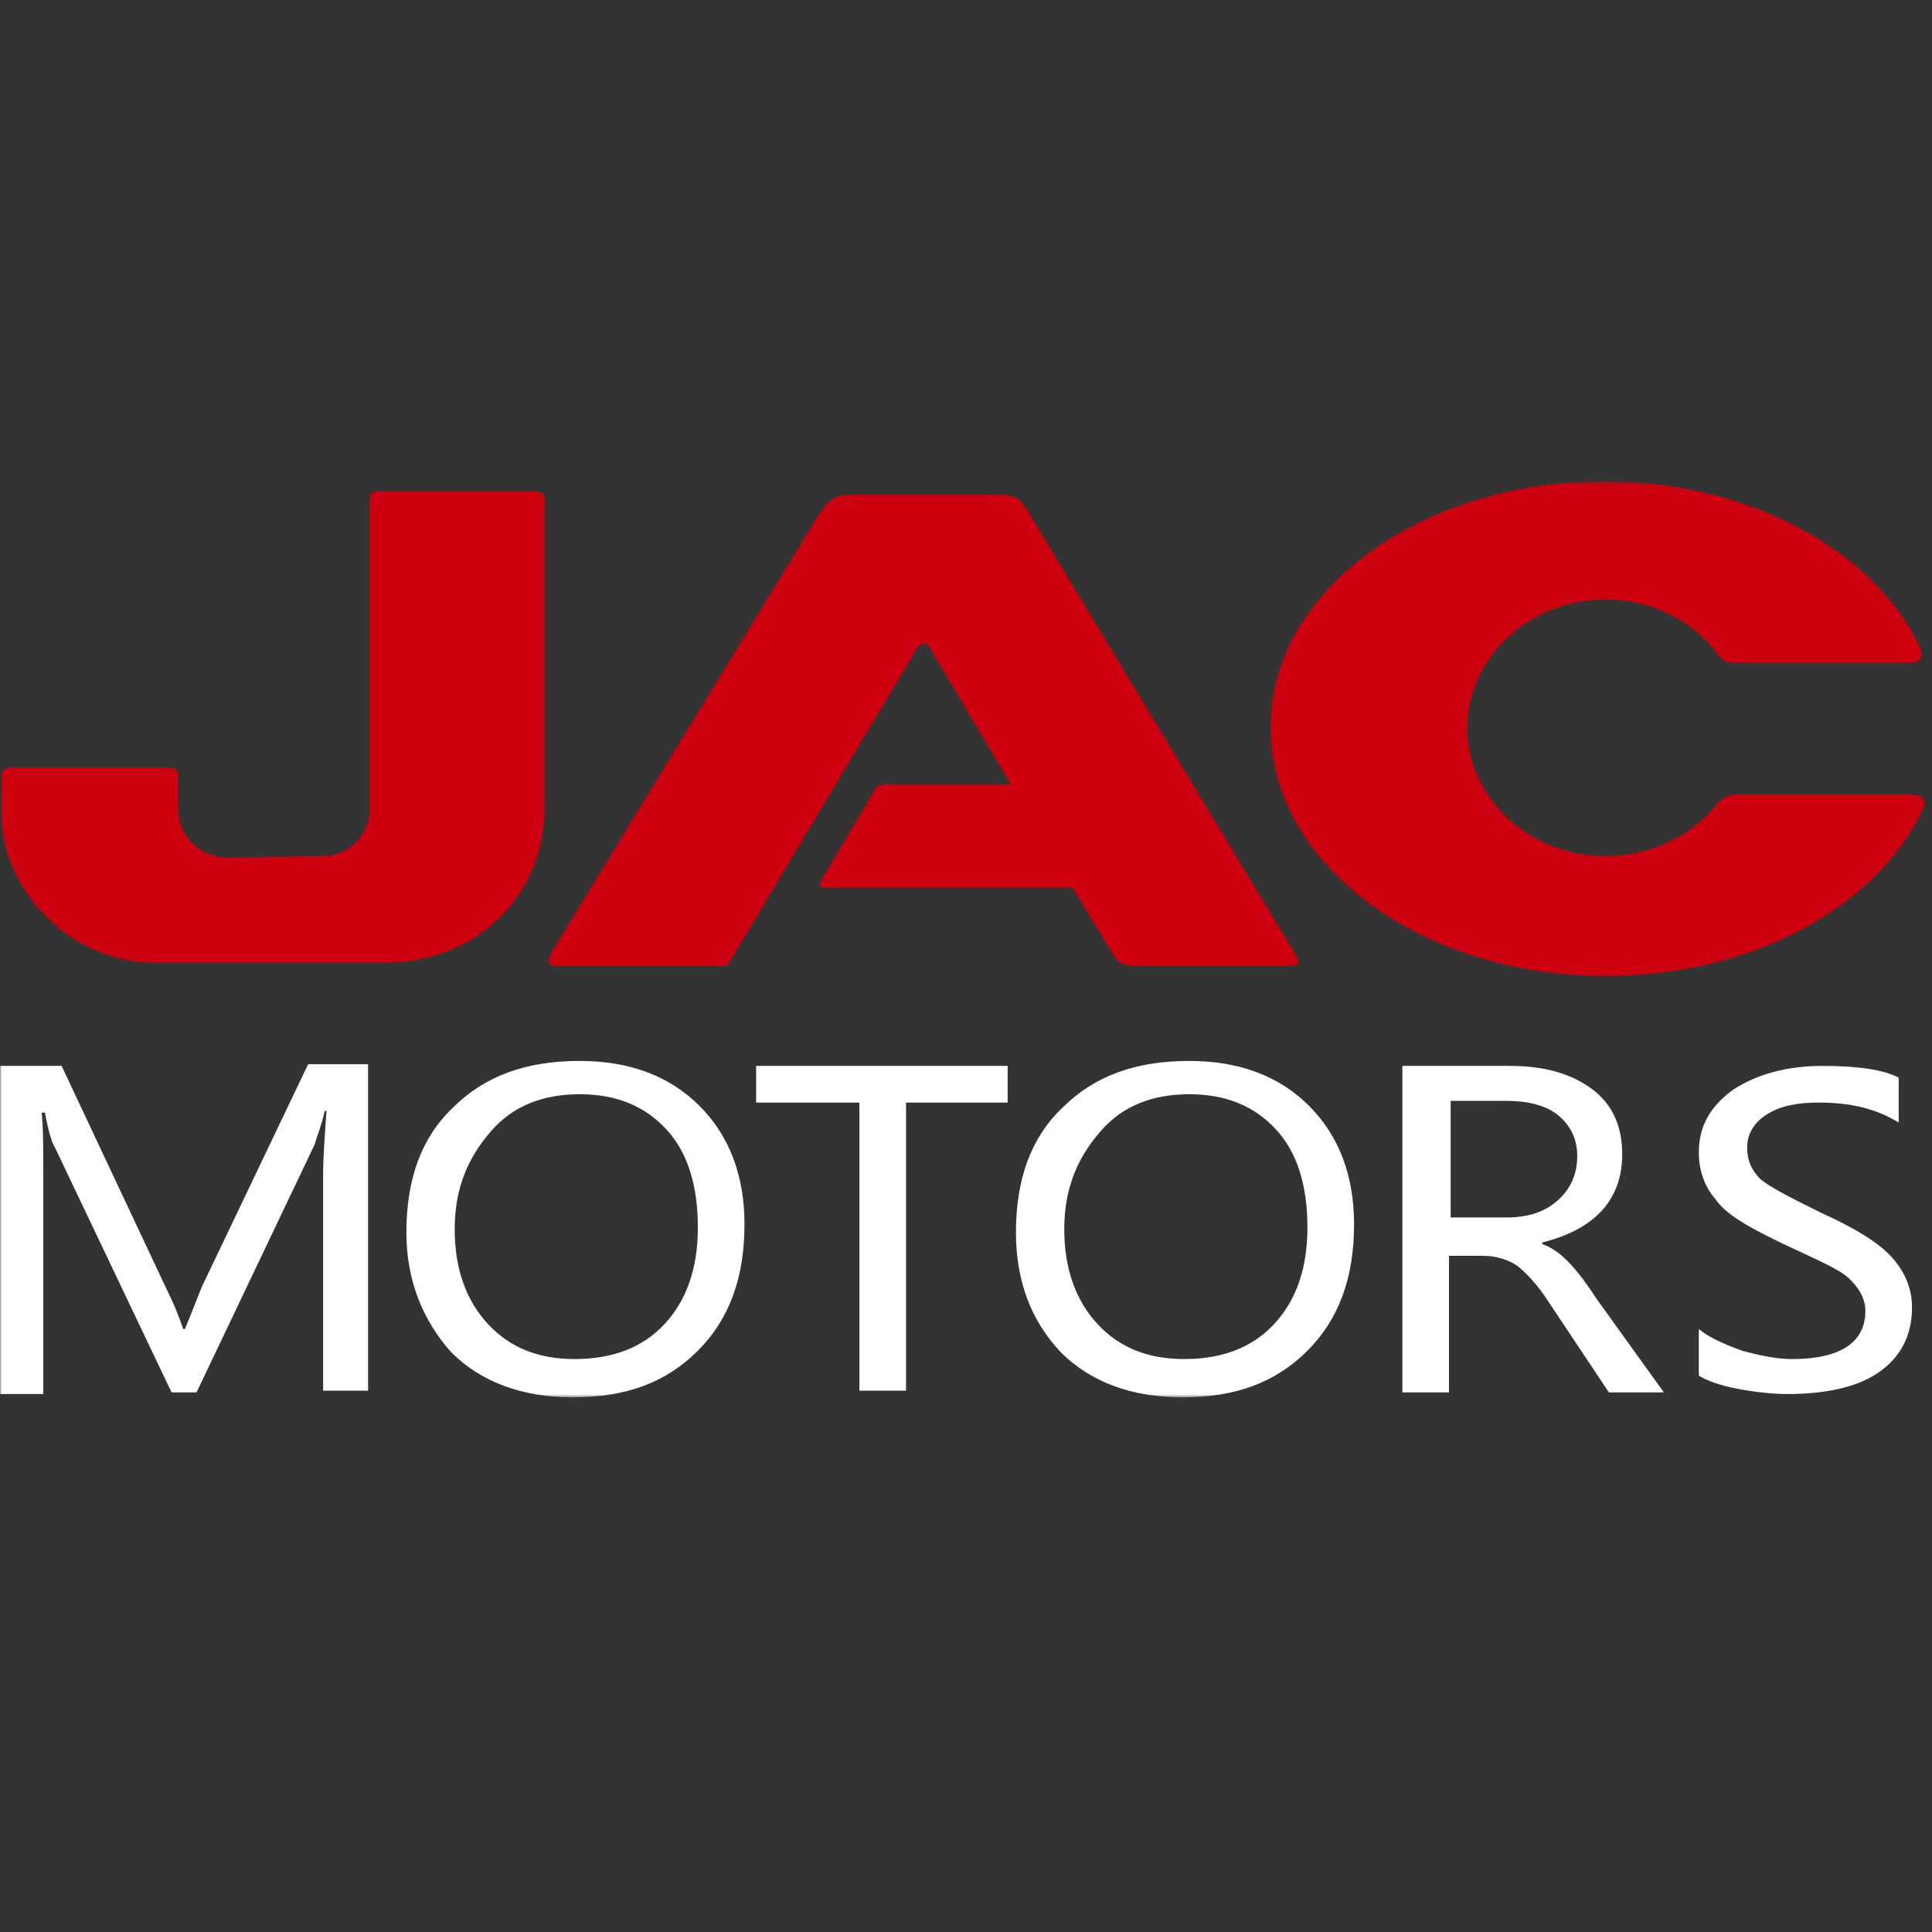
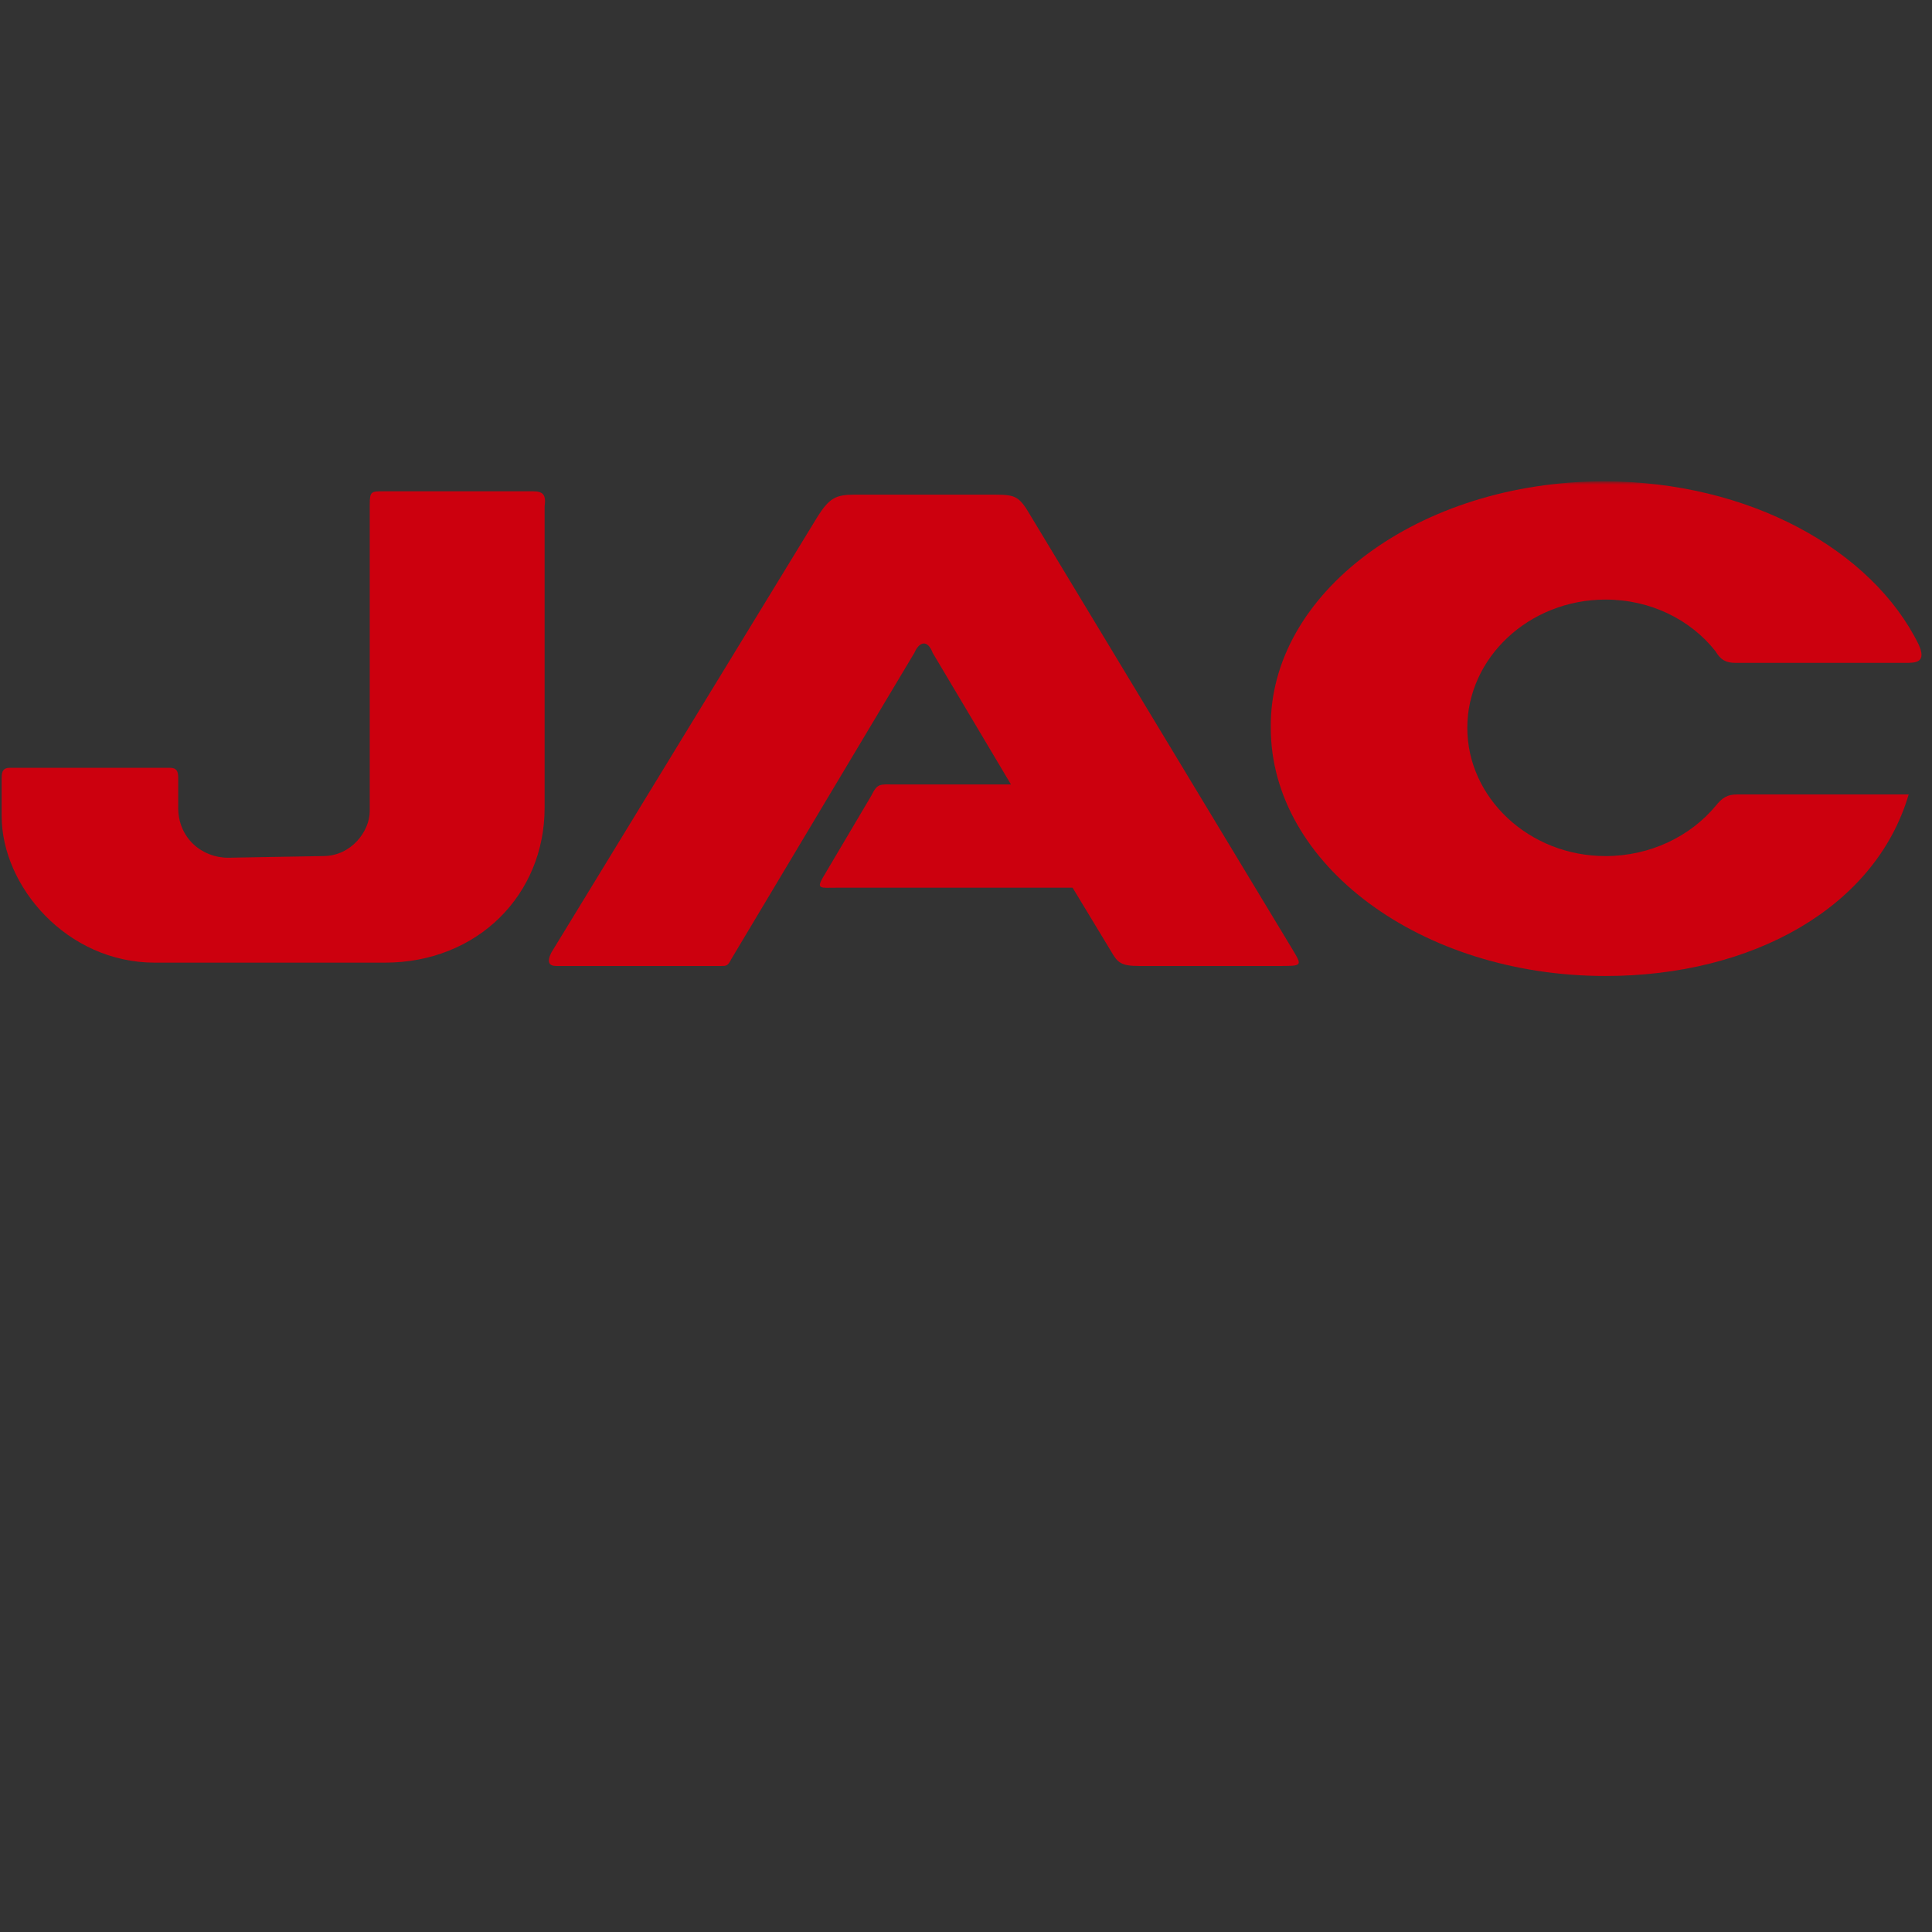
<svg xmlns="http://www.w3.org/2000/svg" width="512" height="512" viewBox="0 0 512 512" fill="none">
  <rect x="0" y="0" width="512" height="512" fill="#333333" stroke="none" />
  <mask id="mask0_2049_50" style="mask-type:luminance" maskUnits="userSpaceOnUse" x="0" y="127" width="512" height="244">
    <path d="M512 127.558H0V370.316H512V127.558Z" fill="white" />
  </mask>
  <g mask="url(#mask0_2049_50)">
-     <path d="M384.442 292.19V322.646H399.007C404.745 322.646 409.158 321.322 412.69 318.232C416.221 315.143 417.986 311.17 417.986 306.315C417.986 301.901 416.221 298.37 413.131 295.722C410.042 293.074 405.186 291.75 399.448 291.75H384.442V292.19ZM440.938 368.99H426.372L410.483 345.156C407.393 340.301 404.303 337.211 402.097 335.446C399.448 333.68 396.358 332.798 392.828 332.798H384V368.99H371.642V282.48H400.331C409.6 282.48 416.662 284.687 421.958 288.66C427.255 292.632 429.903 298.37 429.903 305.874C429.903 317.79 422.842 325.735 408.717 329.266V329.708C411.366 330.59 413.572 332.356 415.338 334.122C417.103 335.887 419.752 338.977 422.842 343.832L440.938 368.99ZM282.042 325.735C282.042 336.329 285.131 344.715 290.869 350.894C296.607 357.074 304.11 360.163 313.821 360.163C323.972 360.163 331.917 357.074 337.655 350.894C343.393 344.715 346.483 336.329 346.483 325.294C346.483 314.26 343.834 305.432 338.097 299.253C332.358 293.074 324.855 289.984 315.145 289.984C305.434 289.984 297.49 293.074 291.752 299.694C285.131 307.198 282.042 315.584 282.042 325.735ZM269.242 326.619C269.242 312.494 273.214 301.46 281.6 293.515C289.986 285.129 301.021 281.156 315.145 281.156C328.386 281.156 338.979 285.129 346.924 293.074C354.869 301.019 358.842 311.611 358.842 324.411C358.842 338.535 354.869 349.57 346.483 357.956C338.097 366.343 327.503 370.315 313.379 370.315C300.138 370.315 289.103 366.343 281.158 358.398C273.214 350.011 269.242 339.419 269.242 326.619ZM267.476 292.19H240.11V368.55H227.752V292.19H200.386V282.48H267.034V292.19H267.476ZM120.497 325.735C120.497 336.329 123.586 344.715 129.324 350.894C135.062 357.074 142.566 360.163 152.276 360.163C162.428 360.163 170.372 357.074 176.11 350.894C181.848 344.715 184.938 336.329 184.938 325.294C184.938 314.26 182.29 305.432 176.552 299.253C170.814 293.074 163.31 289.984 153.6 289.984C143.89 289.984 135.945 293.074 130.207 299.694C123.586 307.198 120.497 315.584 120.497 325.735ZM107.697 326.619C107.697 312.494 111.669 301.46 120.055 293.515C128.442 285.129 139.476 281.156 153.6 281.156C166.842 281.156 177.434 285.129 185.379 293.074C193.324 301.019 197.297 311.611 197.297 324.411C197.297 338.535 193.324 349.57 184.938 357.956C176.552 366.343 165.958 370.315 151.834 370.315C138.593 370.315 127.558 366.343 119.614 358.398C112.11 350.011 107.697 339.419 107.697 326.619ZM85.627 368.99V311.611C85.627 306.756 86.069 301.019 86.51 294.398H86.069C85.186 298.37 83.862 301.46 83.421 303.225L52.083 368.99H45.462L14.566 304.108C13.683 302.784 12.8 299.694 11.917 294.839H11.034C11.476 298.811 11.476 304.55 11.476 312.494V369.432H0V282.48H16.331L44.138 341.625C46.345 346.039 47.669 349.57 48.552 352.219H48.993C51.2 346.922 52.524 343.39 53.407 341.184L81.655 282.039H97.545V368.55H85.627V368.99ZM450.207 352.219C452.855 354.425 456.828 356.19 461.683 357.956C466.538 359.28 470.952 360.163 474.924 360.163C487.724 360.163 494.345 355.75 494.345 347.363C494.345 345.156 493.462 342.95 492.138 341.184C490.814 339.419 489.048 337.653 486.4 336.329C484.193 335.005 479.338 332.798 472.717 329.708C463.448 325.294 457.269 321.763 454.621 317.79C451.531 314.26 450.207 309.846 450.207 305.432C450.207 298.37 453.297 293.074 459.476 288.66C465.655 284.687 473.6 282.48 482.869 282.48C492.138 282.48 498.758 283.363 503.172 285.57V297.487C497.434 293.956 490.814 292.19 481.986 292.19C476.248 292.19 471.834 293.074 468.303 295.28C464.772 297.487 463.007 300.577 463.007 304.108C463.007 307.639 464.331 310.287 466.538 312.494C469.186 314.701 474.483 317.35 482.428 321.322C491.255 325.294 497.876 329.266 501.407 333.239C504.938 337.211 506.703 341.625 506.703 346.48C506.703 353.984 503.614 359.722 497.876 363.694C492.138 367.667 483.752 369.432 473.6 369.432C470.069 369.432 465.655 368.99 460.8 368.108C455.945 367.225 452.414 365.901 450.207 364.577V352.219Z" fill="white" />
    <path fill-rule="evenodd" clip-rule="evenodd" d="M141.24 130.205C127.998 130.205 114.757 130.205 101.516 130.205C98.426 130.205 97.985 130.205 97.985 133.736V214.949C97.985 220.246 93.129 226.867 85.626 226.867L60.467 227.308C53.405 227.308 47.226 222.012 47.226 214.067V206.122C47.226 204.356 46.785 203.473 45.019 203.473H2.647C0.881 203.473 0.44 204.356 0.44 206.122V216.273C0.44 234.812 17.654 255.115 41.047 255.115H101.957C126.674 255.115 144.329 237.018 144.329 214.067V134.177C144.771 131.087 143.888 130.205 141.24 130.205Z" fill="#CC000E" />
-     <path fill-rule="evenodd" clip-rule="evenodd" d="M425.047 127.558C463.448 127.558 496.11 145.654 508.469 170.813C510.676 175.668 507.586 175.668 504.938 175.668H459.917C457.269 175.668 455.945 174.785 454.62 172.579C448 164.192 437.405 158.896 425.488 158.896C405.184 158.896 388.853 174.344 388.853 192.882C388.853 211.42 405.184 226.868 425.488 226.868C437.405 226.868 448 221.572 454.62 213.627C456.386 211.42 457.71 210.537 460.358 210.537C496.551 210.537 498.317 210.537 505.82 210.537C508.91 210.537 511.117 211.42 509.351 214.951C496.993 240.551 464.331 258.648 425.488 258.648C376.495 258.648 336.771 229.075 336.771 192.882C336.329 157.13 376.053 127.558 425.047 127.558Z" fill="#CC000E" />
+     <path fill-rule="evenodd" clip-rule="evenodd" d="M425.047 127.558C463.448 127.558 496.11 145.654 508.469 170.813C510.676 175.668 507.586 175.668 504.938 175.668H459.917C457.269 175.668 455.945 174.785 454.62 172.579C448 164.192 437.405 158.896 425.488 158.896C405.184 158.896 388.853 174.344 388.853 192.882C388.853 211.42 405.184 226.868 425.488 226.868C437.405 226.868 448 221.572 454.62 213.627C456.386 211.42 457.71 210.537 460.358 210.537C496.551 210.537 498.317 210.537 505.82 210.537C496.993 240.551 464.331 258.648 425.488 258.648C376.495 258.648 336.771 229.075 336.771 192.882C336.329 157.13 376.053 127.558 425.047 127.558Z" fill="#CC000E" />
    <path fill-rule="evenodd" clip-rule="evenodd" d="M242.315 173.018L193.763 254.232C192.881 255.997 192.439 255.997 191.115 255.997H147.418C145.653 255.997 144.771 255.115 146.094 252.467L216.715 136.825C219.805 131.97 221.571 131.087 226.426 131.087H263.502C269.239 131.087 270.122 131.529 273.212 136.825L342.508 251.584C345.157 255.997 345.157 255.997 338.977 255.997H301.902C297.047 255.997 296.163 255.115 294.398 252.026L284.247 235.253H221.571C217.598 235.253 216.274 235.694 218.039 232.605L230.839 210.977C232.605 207.446 233.047 207.887 237.46 207.887H267.915L247.171 173.018C245.847 169.487 243.639 169.929 242.315 173.018Z" fill="#CC000E" />
  </g>
</svg>